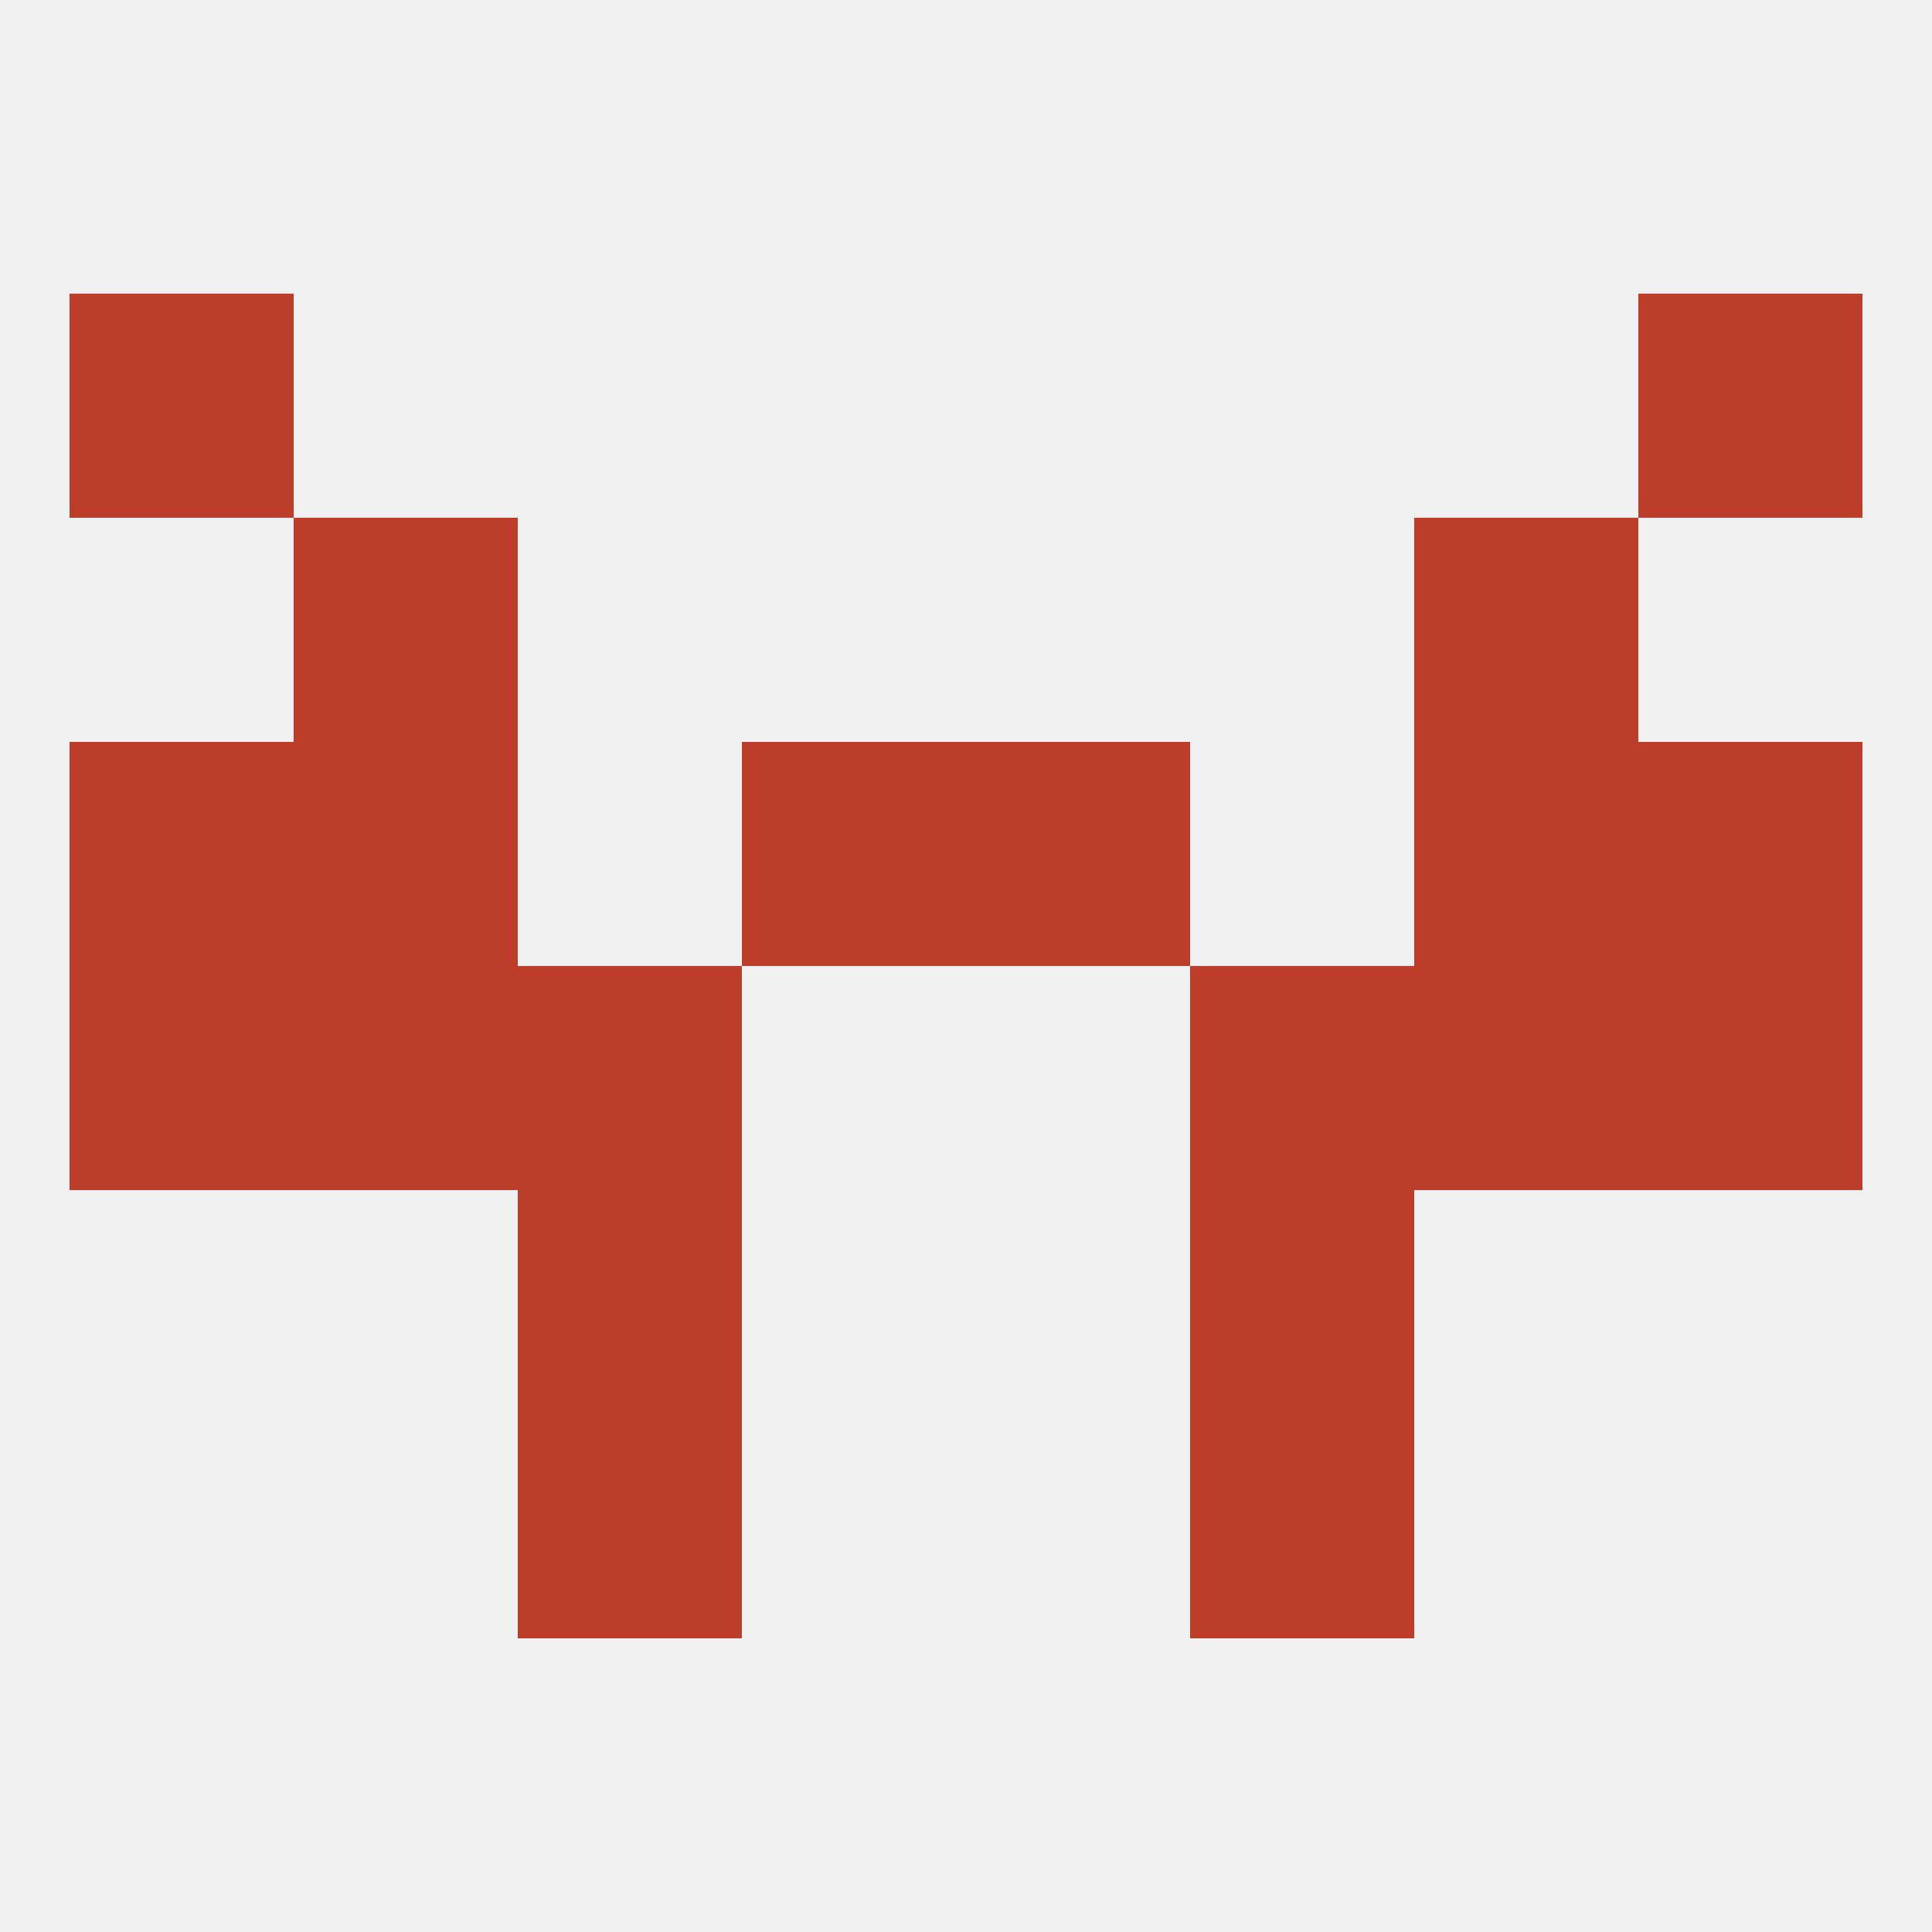
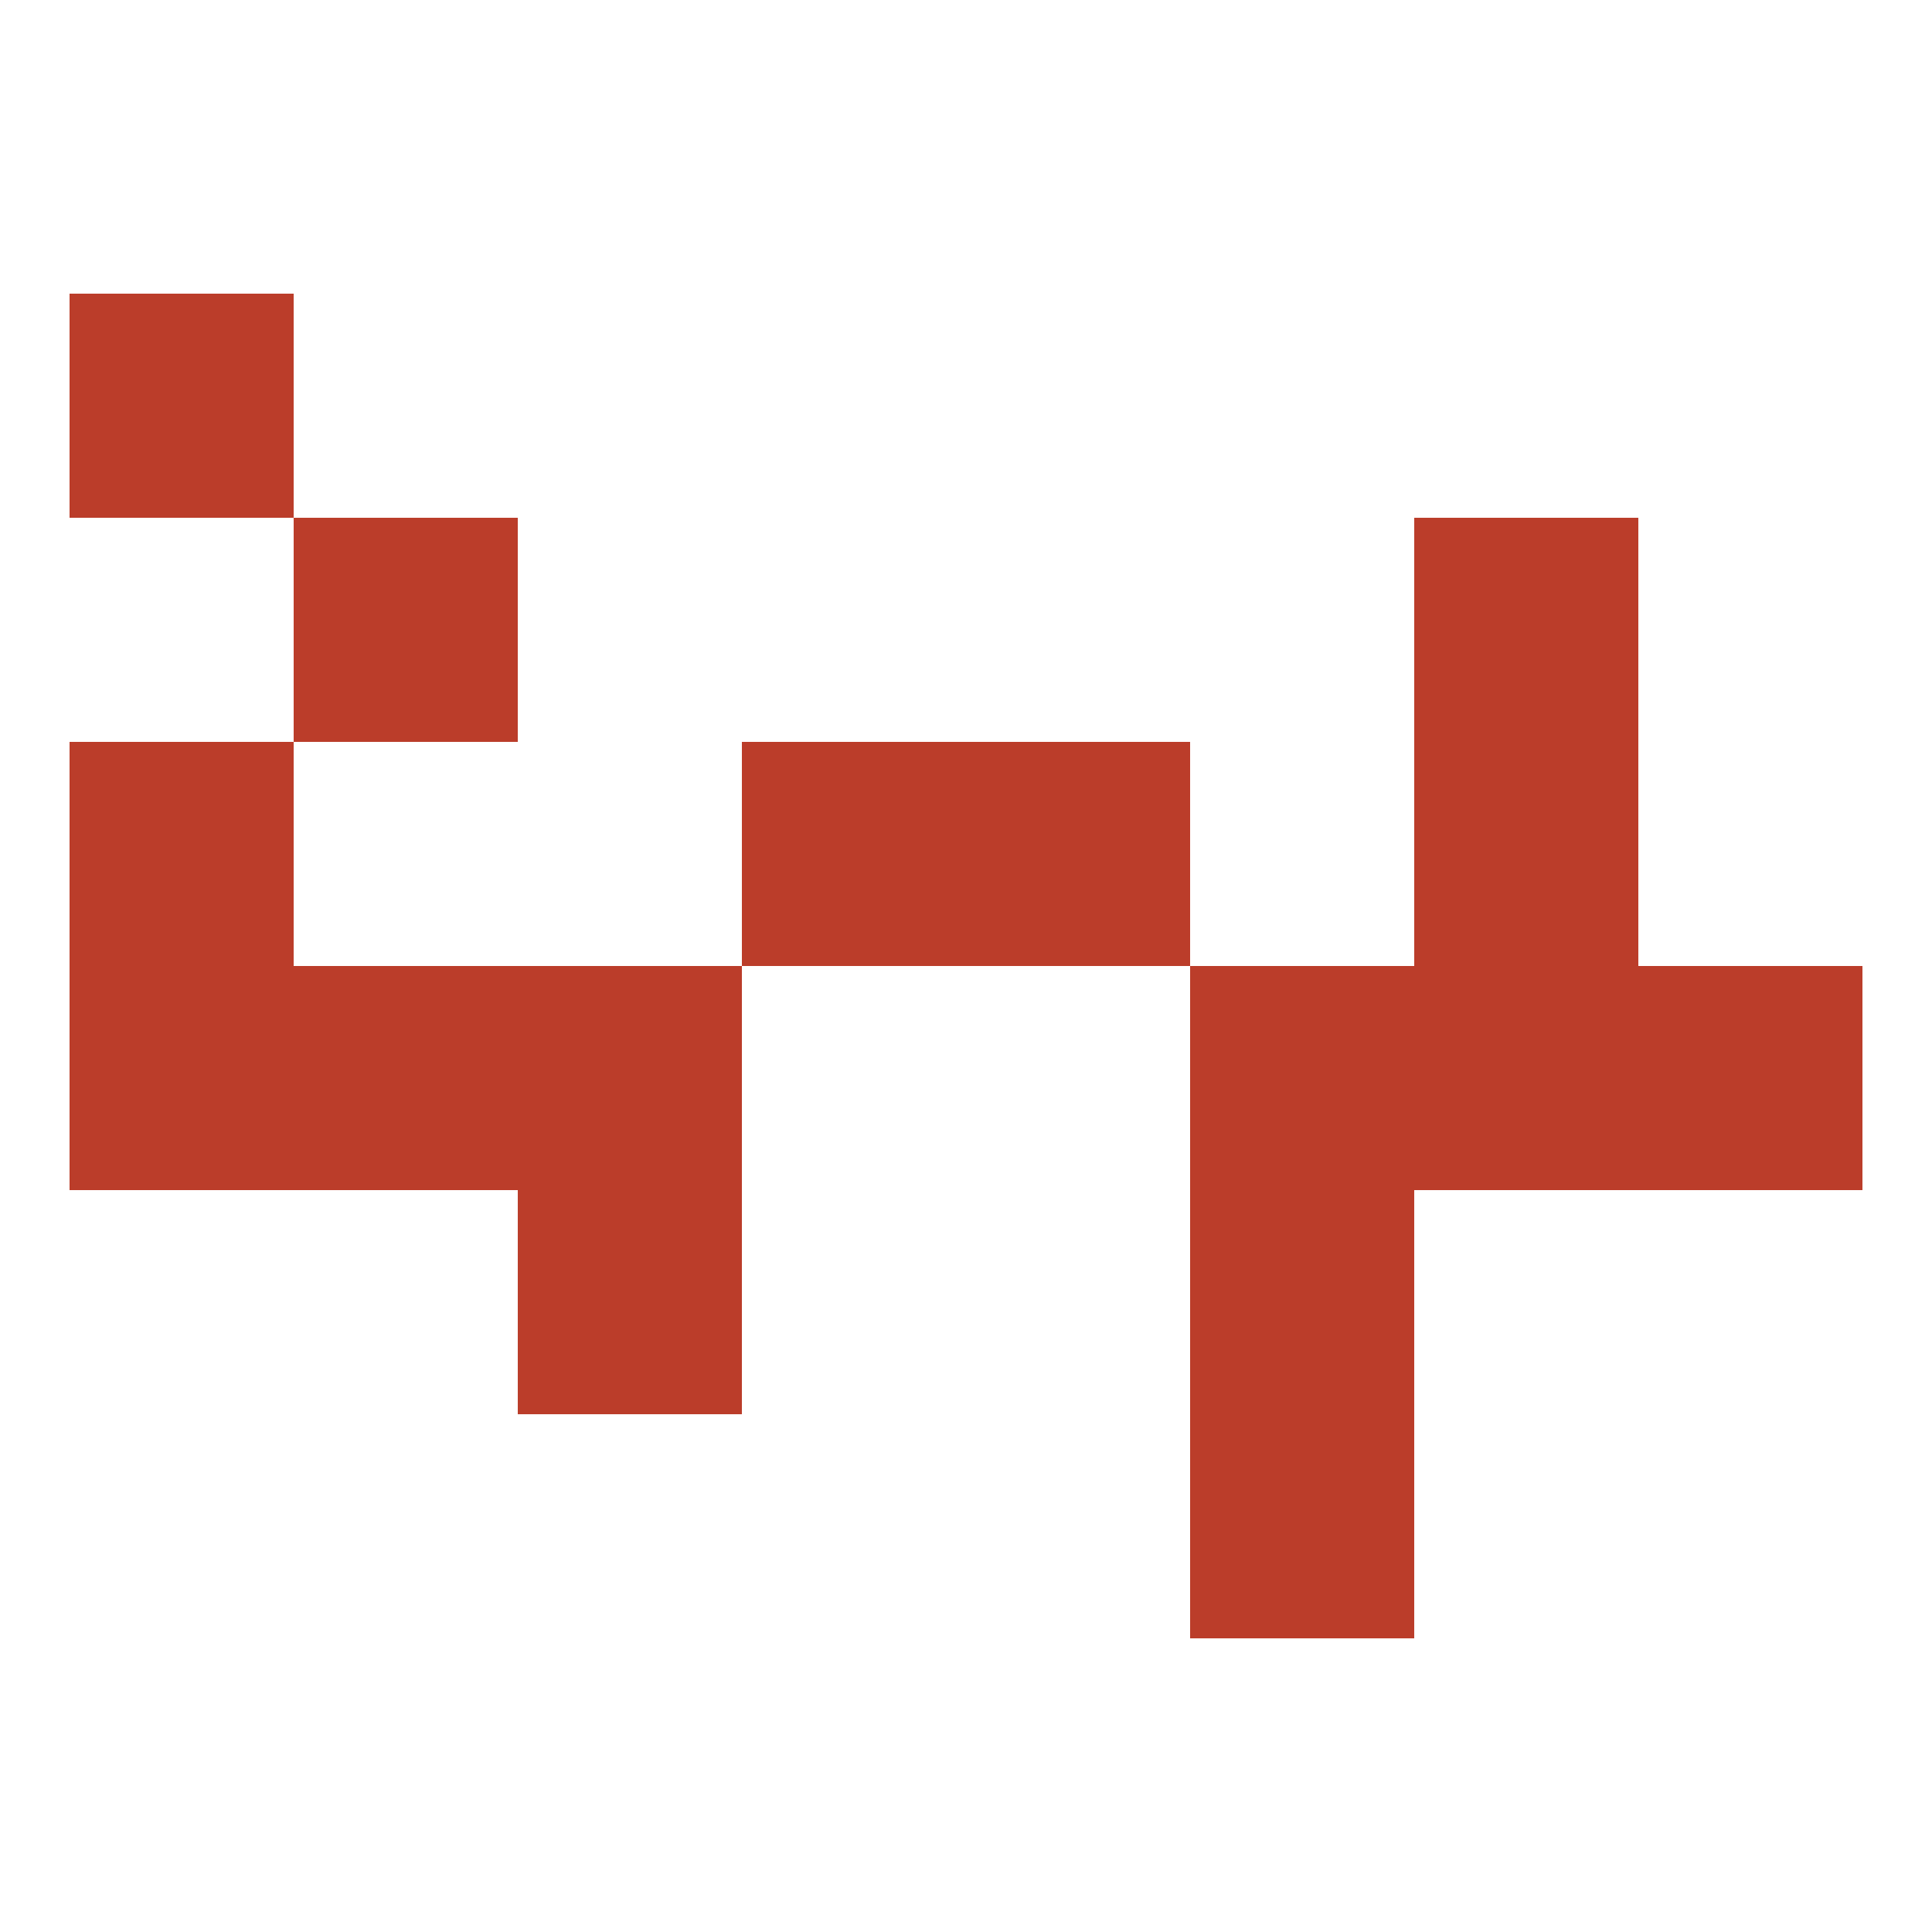
<svg xmlns="http://www.w3.org/2000/svg" version="1.1" baseprofile="full" width="250" height="250" viewBox="0 0 250 250">
-   <rect width="100%" height="100%" fill="rgba(240,240,240,255)" />
  <rect x="67" y="125" width="29" height="29" fill="rgba(187,61,42,255)" />
  <rect x="154" y="125" width="29" height="29" fill="rgba(187,61,42,255)" />
  <rect x="9" y="125" width="29" height="29" fill="rgba(187,61,42,255)" />
  <rect x="212" y="125" width="29" height="29" fill="rgba(187,61,42,255)" />
  <rect x="38" y="125" width="29" height="29" fill="rgba(187,61,42,255)" />
  <rect x="183" y="125" width="29" height="29" fill="rgba(187,61,42,255)" />
  <rect x="9" y="38" width="29" height="29" fill="rgba(187,61,42,255)" />
-   <rect x="212" y="38" width="29" height="29" fill="rgba(187,61,42,255)" />
  <rect x="38" y="67" width="29" height="29" fill="rgba(187,61,42,255)" />
  <rect x="183" y="67" width="29" height="29" fill="rgba(187,61,42,255)" />
-   <rect x="212" y="96" width="29" height="29" fill="rgba(187,61,42,255)" />
  <rect x="96" y="96" width="29" height="29" fill="rgba(187,61,42,255)" />
  <rect x="125" y="96" width="29" height="29" fill="rgba(187,61,42,255)" />
-   <rect x="38" y="96" width="29" height="29" fill="rgba(187,61,42,255)" />
  <rect x="183" y="96" width="29" height="29" fill="rgba(187,61,42,255)" />
  <rect x="9" y="96" width="29" height="29" fill="rgba(187,61,42,255)" />
  <rect x="154" y="154" width="29" height="29" fill="rgba(187,61,42,255)" />
  <rect x="67" y="154" width="29" height="29" fill="rgba(187,61,42,255)" />
  <rect x="154" y="183" width="29" height="29" fill="rgba(187,61,42,255)" />
-   <rect x="67" y="183" width="29" height="29" fill="rgba(187,61,42,255)" />
</svg>